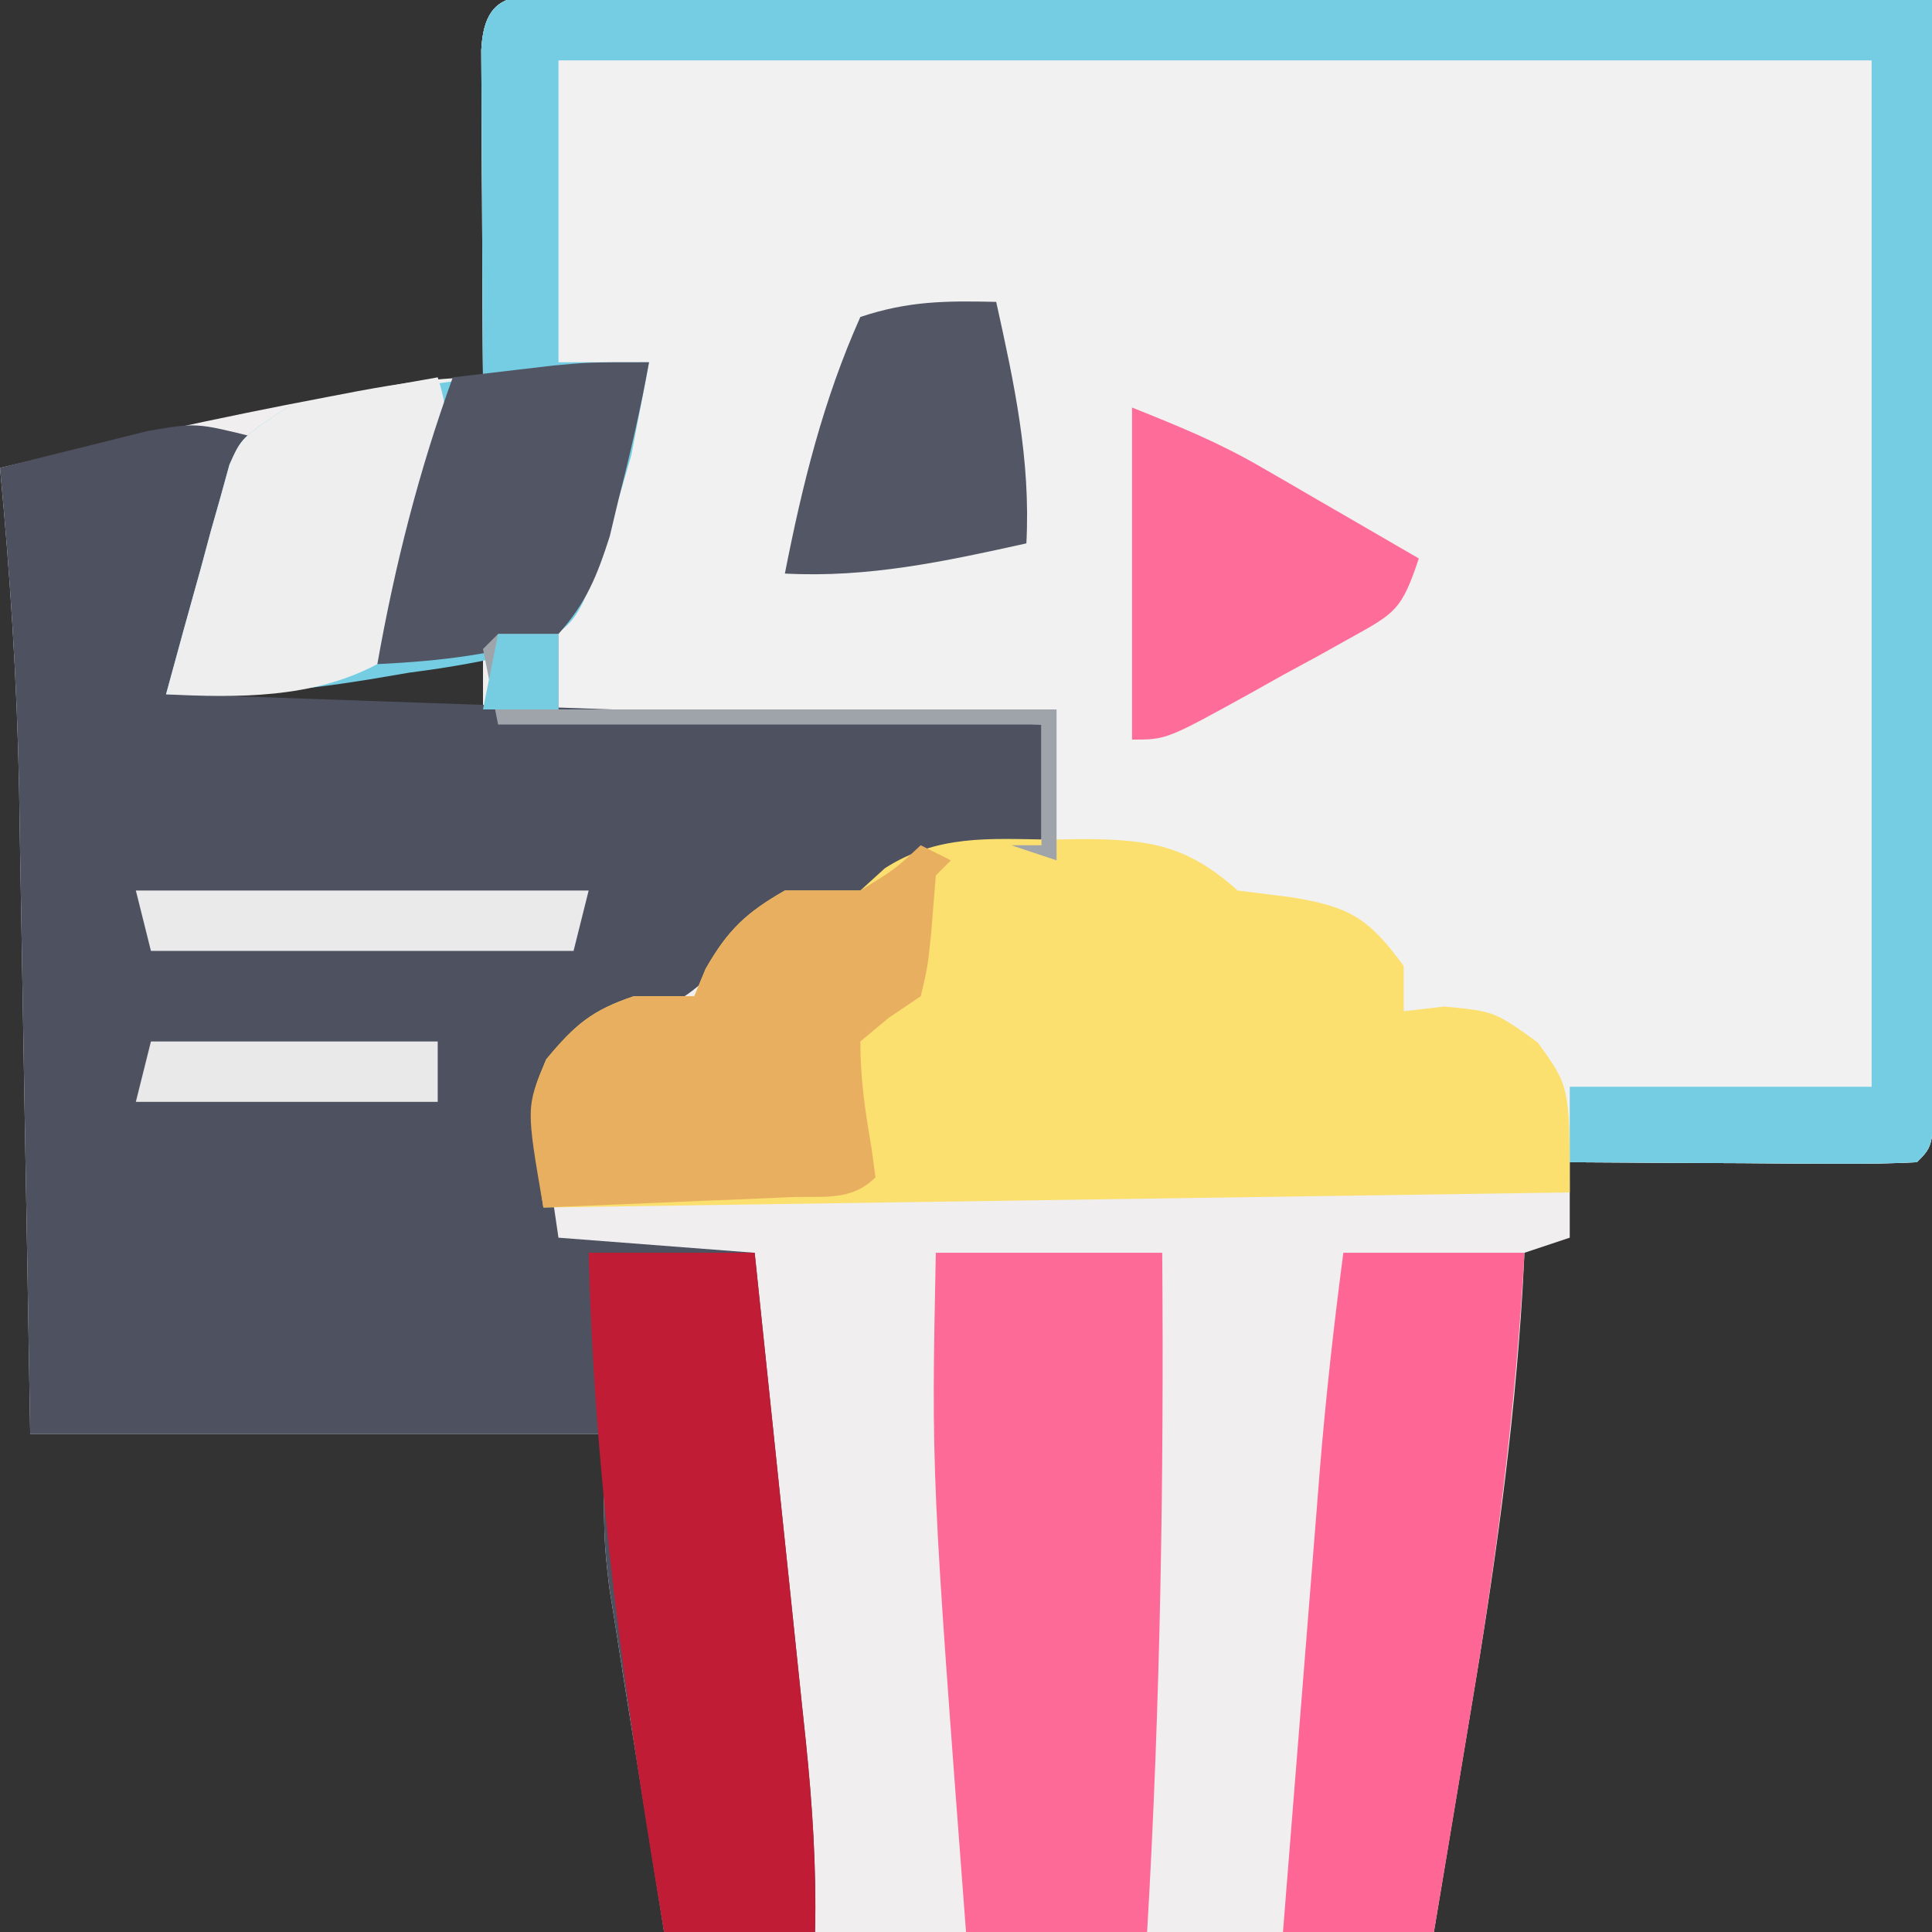
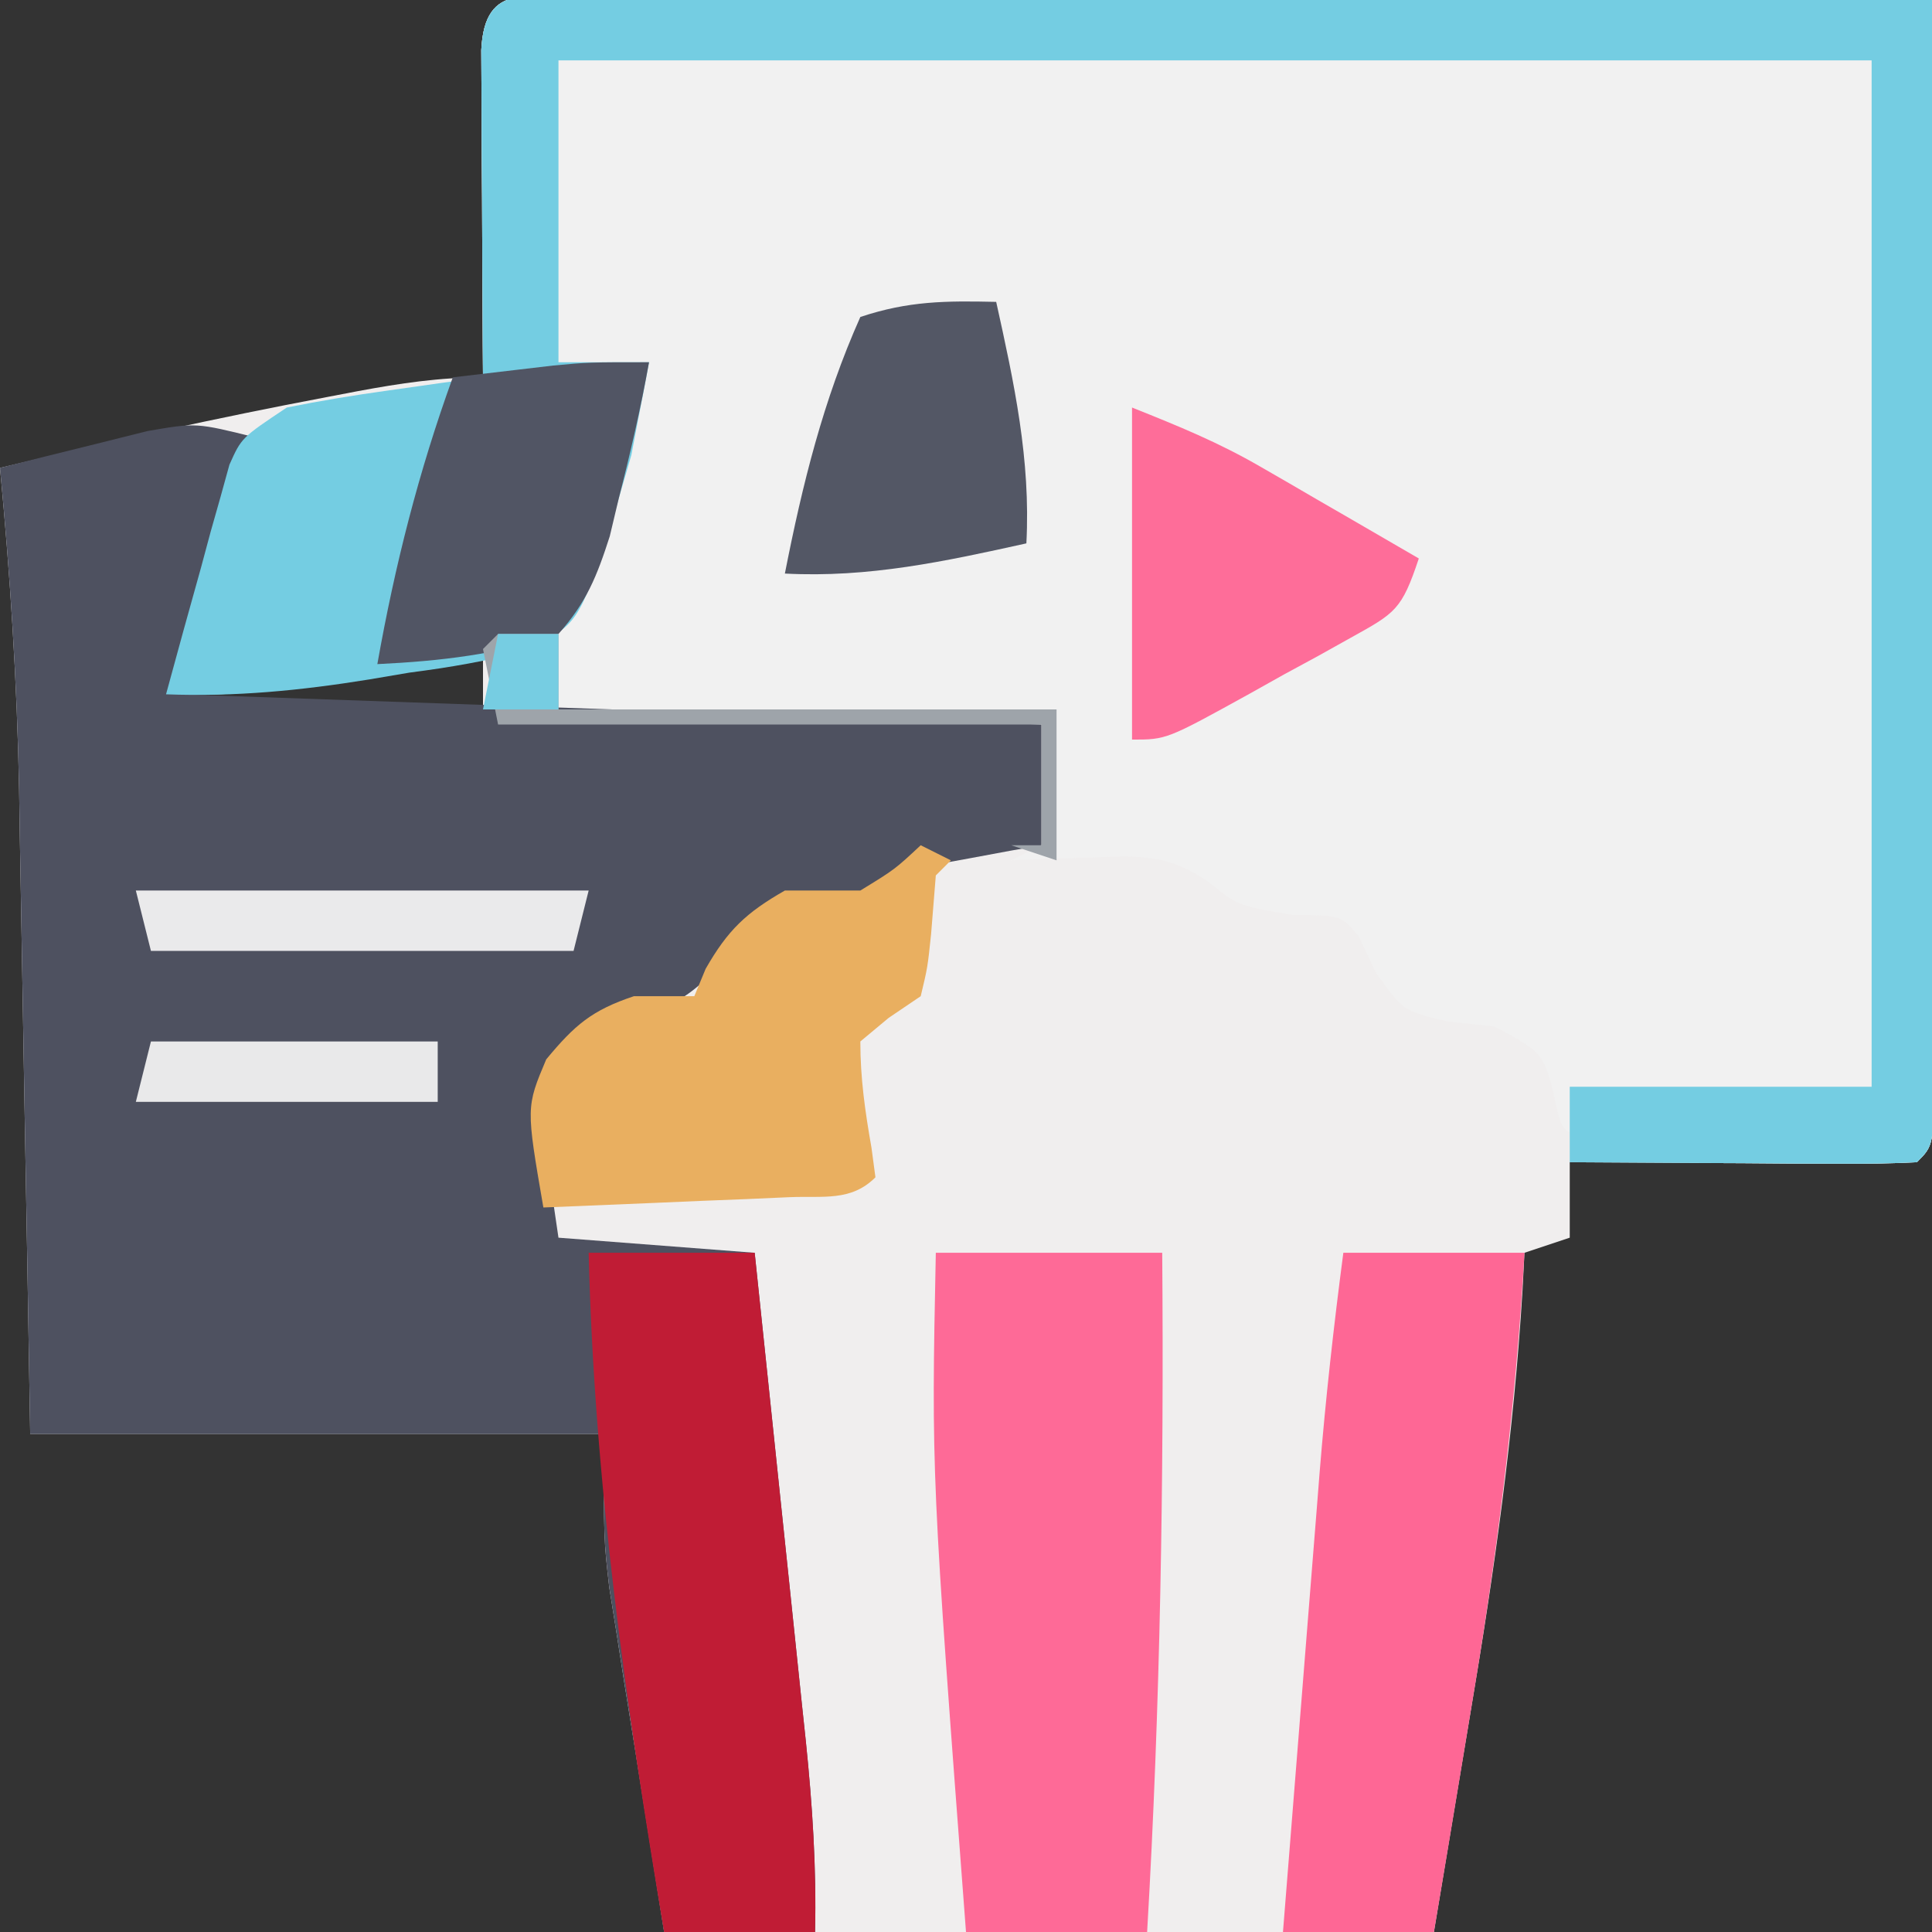
<svg xmlns="http://www.w3.org/2000/svg" width="128" height="128">
  <rect width="100%" height="100%" fill="#333333" stroke="none" />
  <path d="M0 0 C1.327 0.005 1.327 0.005 2.681 0.011 C4.071 0.011 4.071 0.011 5.489 0.01 C8.568 0.011 11.647 0.019 14.726 0.027 C16.854 0.029 18.983 0.03 21.111 0.031 C26.725 0.035 32.34 0.045 37.954 0.056 C43.678 0.066 49.402 0.071 55.126 0.076 C66.366 0.086 77.607 0.103 88.847 0.124 C88.87 10.016 88.888 19.908 88.899 29.8 C88.904 34.393 88.911 38.986 88.922 43.578 C88.933 48.007 88.939 52.435 88.942 56.864 C88.943 58.557 88.947 60.25 88.952 61.944 C88.96 64.307 88.961 66.671 88.96 69.034 C88.964 69.741 88.967 70.448 88.971 71.177 C88.961 76.01 88.961 76.01 87.847 77.124 C86.139 77.212 84.428 77.231 82.718 77.222 C81.166 77.217 81.166 77.217 79.583 77.212 C78.494 77.204 77.406 77.196 76.284 77.187 C74.646 77.18 74.646 77.18 72.974 77.173 C70.265 77.161 67.556 77.145 64.847 77.124 C64.847 78.774 64.847 80.424 64.847 82.124 C63.362 82.619 63.362 82.619 61.847 83.124 C61.804 83.945 61.762 84.766 61.718 85.611 C61.147 95.049 59.859 104.18 58.284 113.499 C57.48 118.326 56.676 123.152 55.847 128.124 C39.017 128.124 22.187 128.124 4.847 128.124 C3.857 121.906 3.857 121.906 2.847 115.562 C2.638 114.268 2.429 112.975 2.214 111.642 C2.052 110.603 1.889 109.565 1.722 108.496 C1.47 106.917 1.47 106.917 1.214 105.306 C0.847 102.124 0.847 102.124 0.847 95.124 C-11.693 95.124 -24.233 95.124 -37.153 95.124 C-37.214 91.51 -37.274 87.895 -37.337 84.171 C-37.399 80.636 -37.462 77.102 -37.526 73.567 C-37.569 71.127 -37.61 68.687 -37.651 66.246 C-37.709 62.721 -37.772 59.196 -37.837 55.671 C-37.854 54.596 -37.87 53.52 -37.887 52.412 C-38.024 45.283 -38.478 38.223 -39.153 31.124 C-31.97 29.405 -24.785 27.809 -17.528 26.437 C-16.842 26.306 -16.155 26.174 -15.448 26.039 C-12.632 25.516 -10.025 25.124 -7.153 25.124 C-7.161 24.042 -7.161 24.042 -7.169 22.937 C-7.19 19.687 -7.203 16.437 -7.216 13.187 C-7.224 12.051 -7.233 10.914 -7.241 9.744 C-7.246 8.124 -7.246 8.124 -7.251 6.472 C-7.259 4.972 -7.259 4.972 -7.267 3.441 C-7.037 -1.251 -3.981 0.007 0 0 Z M-19.403 44.624 C-20.521 44.839 -20.521 44.839 -21.661 45.058 C-23.492 45.41 -25.323 45.767 -27.153 46.124 C-27.153 46.454 -27.153 46.784 -27.153 47.124 C-20.553 47.124 -13.953 47.124 -7.153 47.124 C-7.153 45.804 -7.153 44.484 -7.153 43.124 C-11.388 43.124 -15.272 43.814 -19.403 44.624 Z " fill="#F0EEEE" transform="translate(39.153,-0.124)" />
-   <path d="M0 0 C1.327 0.005 1.327 0.005 2.681 0.011 C4.071 0.011 4.071 0.011 5.489 0.01 C8.568 0.011 11.647 0.019 14.726 0.027 C16.854 0.029 18.983 0.03 21.111 0.031 C26.725 0.035 32.34 0.045 37.954 0.056 C43.678 0.066 49.402 0.071 55.126 0.076 C66.366 0.086 77.607 0.103 88.847 0.124 C88.87 10.016 88.888 19.908 88.899 29.8 C88.904 34.393 88.911 38.986 88.922 43.578 C88.933 48.007 88.939 52.435 88.942 56.864 C88.943 58.557 88.947 60.25 88.952 61.944 C88.96 64.307 88.961 66.671 88.96 69.034 C88.964 69.741 88.967 70.448 88.971 71.177 C88.961 76.01 88.961 76.01 87.847 77.124 C86.139 77.212 84.428 77.231 82.718 77.222 C81.166 77.217 81.166 77.217 79.583 77.212 C78.494 77.204 77.406 77.196 76.284 77.187 C74.646 77.18 74.646 77.18 72.974 77.173 C70.265 77.161 67.556 77.145 64.847 77.124 C64.445 75.454 64.445 75.454 64.034 73.749 C63.189 69.906 63.189 69.906 59.847 68.124 C58.857 68.021 57.867 67.918 56.847 67.812 C53.847 67.124 53.847 67.124 52.034 64.624 C51.642 63.799 51.251 62.974 50.847 62.124 C49.688 60.758 49.688 60.758 46.534 60.749 C42.847 60.124 42.847 60.124 40.976 58.597 C38.199 56.677 36.434 56.818 33.097 56.937 C32.112 56.964 31.127 56.991 30.112 57.019 C28.991 57.071 28.991 57.071 27.847 57.124 C28.507 56.794 29.167 56.464 29.847 56.124 C29.847 53.484 29.847 50.844 29.847 48.124 C17.967 48.124 6.087 48.124 -6.153 48.124 C-6.648 45.649 -6.648 45.649 -7.153 43.124 C-8.166 43.341 -9.18 43.558 -10.224 43.781 C-11.575 44.062 -12.927 44.343 -14.278 44.624 C-14.943 44.768 -15.609 44.911 -16.294 45.058 C-20.314 45.886 -24.052 46.278 -28.153 46.124 C-27.396 43.328 -26.623 40.538 -25.841 37.749 C-25.627 36.955 -25.414 36.161 -25.194 35.343 C-24.978 34.583 -24.762 33.822 -24.54 33.038 C-24.346 32.337 -24.152 31.635 -23.953 30.912 C-23.153 29.124 -23.153 29.124 -20.153 27.124 C-17.937 26.677 -15.705 26.31 -13.466 25.999 C-12.286 25.832 -11.107 25.664 -9.892 25.492 C-8.988 25.37 -8.084 25.249 -7.153 25.124 C-7.161 24.042 -7.161 24.042 -7.169 22.937 C-7.19 19.687 -7.203 16.437 -7.216 13.187 C-7.224 12.051 -7.233 10.914 -7.241 9.744 C-7.246 8.124 -7.246 8.124 -7.251 6.472 C-7.259 4.972 -7.259 4.972 -7.267 3.441 C-7.037 -1.251 -3.981 0.007 0 0 Z " fill="#F1F1F1" transform="translate(39.153,-0.124)" />
+   <path d="M0 0 C1.327 0.005 1.327 0.005 2.681 0.011 C4.071 0.011 4.071 0.011 5.489 0.01 C8.568 0.011 11.647 0.019 14.726 0.027 C16.854 0.029 18.983 0.03 21.111 0.031 C26.725 0.035 32.34 0.045 37.954 0.056 C43.678 0.066 49.402 0.071 55.126 0.076 C66.366 0.086 77.607 0.103 88.847 0.124 C88.87 10.016 88.888 19.908 88.899 29.8 C88.904 34.393 88.911 38.986 88.922 43.578 C88.933 48.007 88.939 52.435 88.942 56.864 C88.943 58.557 88.947 60.25 88.952 61.944 C88.96 64.307 88.961 66.671 88.96 69.034 C88.964 69.741 88.967 70.448 88.971 71.177 C88.961 76.01 88.961 76.01 87.847 77.124 C86.139 77.212 84.428 77.231 82.718 77.222 C81.166 77.217 81.166 77.217 79.583 77.212 C78.494 77.204 77.406 77.196 76.284 77.187 C74.646 77.18 74.646 77.18 72.974 77.173 C64.445 75.454 64.445 75.454 64.034 73.749 C63.189 69.906 63.189 69.906 59.847 68.124 C58.857 68.021 57.867 67.918 56.847 67.812 C53.847 67.124 53.847 67.124 52.034 64.624 C51.642 63.799 51.251 62.974 50.847 62.124 C49.688 60.758 49.688 60.758 46.534 60.749 C42.847 60.124 42.847 60.124 40.976 58.597 C38.199 56.677 36.434 56.818 33.097 56.937 C32.112 56.964 31.127 56.991 30.112 57.019 C28.991 57.071 28.991 57.071 27.847 57.124 C28.507 56.794 29.167 56.464 29.847 56.124 C29.847 53.484 29.847 50.844 29.847 48.124 C17.967 48.124 6.087 48.124 -6.153 48.124 C-6.648 45.649 -6.648 45.649 -7.153 43.124 C-8.166 43.341 -9.18 43.558 -10.224 43.781 C-11.575 44.062 -12.927 44.343 -14.278 44.624 C-14.943 44.768 -15.609 44.911 -16.294 45.058 C-20.314 45.886 -24.052 46.278 -28.153 46.124 C-27.396 43.328 -26.623 40.538 -25.841 37.749 C-25.627 36.955 -25.414 36.161 -25.194 35.343 C-24.978 34.583 -24.762 33.822 -24.54 33.038 C-24.346 32.337 -24.152 31.635 -23.953 30.912 C-23.153 29.124 -23.153 29.124 -20.153 27.124 C-17.937 26.677 -15.705 26.31 -13.466 25.999 C-12.286 25.832 -11.107 25.664 -9.892 25.492 C-8.988 25.37 -8.084 25.249 -7.153 25.124 C-7.161 24.042 -7.161 24.042 -7.169 22.937 C-7.19 19.687 -7.203 16.437 -7.216 13.187 C-7.224 12.051 -7.233 10.914 -7.241 9.744 C-7.246 8.124 -7.246 8.124 -7.251 6.472 C-7.259 4.972 -7.259 4.972 -7.267 3.441 C-7.037 -1.251 -3.981 0.007 0 0 Z " fill="#F1F1F1" transform="translate(39.153,-0.124)" />
  <path d="M0 0 C-1.65 5.61 -3.3 11.22 -5 17 C13.81 17.66 32.62 18.32 52 19 C52 21.64 52 24.28 52 27 C51.313 27.121 50.626 27.242 49.918 27.367 C49.017 27.535 48.116 27.702 47.188 27.875 C46.294 28.037 45.401 28.2 44.48 28.367 C41.773 28.912 41.773 28.912 39 31 C37.546 31.155 37.546 31.155 36.062 31.312 C32.832 31.7 32.832 31.7 31.125 34.375 C28.57 37.531 26.621 38.085 22.805 39.129 C20.863 39.886 20.863 39.886 19.734 41.793 C18.873 44.381 18.98 46.064 19.375 48.75 C19.581 50.153 19.788 51.555 20 53 C24.29 53.33 28.58 53.66 33 54 C33.574 59.444 34.143 64.888 34.709 70.333 C34.902 72.184 35.096 74.034 35.291 75.885 C35.572 78.55 35.849 81.217 36.125 83.883 C36.256 85.116 36.256 85.116 36.39 86.374 C36.824 90.605 37.096 94.739 37 99 C33.7 99 30.4 99 27 99 C26.325 94.814 25.661 90.626 25 86.438 C24.809 85.256 24.618 84.075 24.422 82.857 C24.241 81.707 24.061 80.556 23.875 79.371 C23.624 77.792 23.624 77.792 23.367 76.181 C23 73 23 73 23 66 C10.46 66 -2.08 66 -15 66 C-15.061 62.385 -15.121 58.771 -15.184 55.047 C-15.246 51.512 -15.309 47.977 -15.372 44.442 C-15.415 42.002 -15.457 39.562 -15.497 37.122 C-15.556 33.597 -15.619 30.072 -15.684 26.547 C-15.7 25.471 -15.717 24.396 -15.734 23.288 C-15.871 16.158 -16.325 9.098 -17 2 C-14.92 1.468 -12.835 0.95 -10.75 0.438 C-9.59 0.147 -8.43 -0.143 -7.234 -0.441 C-4 -1 -4 -1 0 0 Z " fill="#4E5160" transform="translate(17,29)" />
  <path d="M0 0 C1.327 0.005 1.327 0.005 2.681 0.011 C4.071 0.011 4.071 0.011 5.489 0.01 C8.568 0.011 11.647 0.019 14.726 0.027 C16.854 0.029 18.983 0.03 21.111 0.031 C26.725 0.035 32.34 0.045 37.954 0.056 C43.678 0.066 49.402 0.071 55.126 0.076 C66.366 0.086 77.607 0.103 88.847 0.124 C88.87 10.016 88.888 19.908 88.899 29.8 C88.904 34.393 88.911 38.986 88.922 43.578 C88.933 48.007 88.939 52.435 88.942 56.864 C88.943 58.557 88.947 60.25 88.952 61.944 C88.96 64.307 88.961 66.671 88.96 69.034 C88.964 69.741 88.967 70.448 88.971 71.177 C88.961 76.01 88.961 76.01 87.847 77.124 C86.139 77.212 84.428 77.231 82.718 77.222 C81.166 77.217 81.166 77.217 79.583 77.212 C78.494 77.204 77.406 77.196 76.284 77.187 C74.646 77.18 74.646 77.18 72.974 77.173 C70.265 77.161 67.556 77.145 64.847 77.124 C64.847 75.474 64.847 73.824 64.847 72.124 C71.447 72.124 78.047 72.124 84.847 72.124 C84.847 49.684 84.847 27.244 84.847 4.124 C56.137 4.124 27.427 4.124 -2.153 4.124 C-2.153 10.724 -2.153 17.324 -2.153 24.124 C-0.173 24.124 1.807 24.124 3.847 24.124 C3.61 25.439 3.357 26.751 3.097 28.062 C2.958 28.793 2.818 29.524 2.675 30.277 C2.265 31.686 2.265 31.686 1.847 33.124 C1.641 33.862 1.435 34.599 1.223 35.359 C-0.888 41.464 -0.888 41.464 -4.257 43.222 C-6.849 43.916 -9.367 44.343 -12.028 44.687 C-13.357 44.912 -13.357 44.912 -14.712 45.142 C-19.221 45.871 -23.575 46.298 -28.153 46.124 C-27.396 43.328 -26.623 40.538 -25.841 37.749 C-25.627 36.955 -25.414 36.161 -25.194 35.343 C-24.978 34.583 -24.762 33.822 -24.54 33.038 C-24.346 32.337 -24.152 31.635 -23.953 30.912 C-23.153 29.124 -23.153 29.124 -20.153 27.124 C-17.937 26.677 -15.705 26.31 -13.466 25.999 C-12.286 25.832 -11.107 25.664 -9.892 25.492 C-8.988 25.37 -8.084 25.249 -7.153 25.124 C-7.161 24.042 -7.161 24.042 -7.169 22.937 C-7.19 19.687 -7.203 16.437 -7.216 13.187 C-7.224 12.051 -7.233 10.914 -7.241 9.744 C-7.246 8.124 -7.246 8.124 -7.251 6.472 C-7.259 4.972 -7.259 4.972 -7.267 3.441 C-7.037 -1.251 -3.981 0.007 0 0 Z " fill="#74CDE2" transform="translate(39.153,-0.124)" />
-   <path d="M0 0 C0.759 -0.012 1.519 -0.023 2.301 -0.035 C6.754 -0.012 9.179 0.415 12.5 3.375 C13.655 3.519 14.81 3.664 16 3.812 C19.942 4.446 21.165 5.199 23.5 8.375 C23.5 9.365 23.5 10.355 23.5 11.375 C24.83 11.22 24.83 11.22 26.188 11.062 C29.5 11.375 29.5 11.375 32.375 13.438 C34.5 16.375 34.5 16.375 34.5 23.375 C12.06 23.705 -10.38 24.035 -33.5 24.375 C-34.5 17.375 -34.5 17.375 -33.312 14.562 C-31.425 12.284 -30.287 11.304 -27.5 10.375 C-26.18 10.375 -24.86 10.375 -23.5 10.375 C-23.253 9.777 -23.005 9.179 -22.75 8.562 C-21.28 5.991 -20.069 4.843 -17.5 3.375 C-15.833 3.375 -14.167 3.375 -12.5 3.375 C-11.964 2.888 -11.428 2.4 -10.875 1.898 C-7.401 -0.33 -3.992 -0.061 0 0 Z " fill="#FBDF6F" transform="translate(69.5,55.625)" />
  <path d="M0 0 C4.95 0 9.9 0 15 0 C15.117 15.039 14.876 29.986 14 45 C10.04 45 6.08 45 2 45 C-0.296 14.658 -0.296 14.658 0 0 Z " fill="#FE6A97" transform="translate(62,83)" />
  <path d="M0 0 C3.96 0 7.92 0 12 0 C11.415 10.289 10.154 20.228 8.438 30.375 C8.201 31.805 7.964 33.234 7.729 34.664 C7.159 38.111 6.582 41.556 6 45 C2.7 45 -0.6 45 -4 45 C-3.593 39.877 -3.184 34.754 -2.773 29.631 C-2.634 27.891 -2.495 26.152 -2.357 24.412 C-2.158 21.899 -1.956 19.387 -1.754 16.875 C-1.693 16.107 -1.633 15.339 -1.571 14.548 C-1.176 9.677 -0.637 4.845 0 0 Z " fill="#FE6795" transform="translate(89,83)" />
  <path d="M0 0 C3.63 0 7.26 0 11 0 C11.574 5.444 12.143 10.888 12.709 16.333 C12.902 18.184 13.096 20.034 13.291 21.885 C13.572 24.55 13.849 27.217 14.125 29.883 C14.212 30.705 14.3 31.527 14.39 32.374 C14.824 36.605 15.096 40.739 15 45 C11.7 45 8.4 45 5 45 C2.472 29.995 0.367 15.224 0 0 Z " fill="#C01C35" transform="translate(39,83)" />
  <path d="M0 0 C0.66 0.33 1.32 0.66 2 1 C1.67 1.33 1.34 1.66 1 2 C0.897 3.279 0.794 4.558 0.688 5.875 C0.457 8.09 0.457 8.09 0 10 C-0.701 10.474 -1.403 10.949 -2.125 11.438 C-2.744 11.953 -3.362 12.469 -4 13 C-4.004 15.421 -3.682 17.656 -3.262 20.039 C-3.175 20.686 -3.089 21.333 -3 22 C-4.618 23.618 -6.456 23.223 -8.691 23.316 C-10.108 23.379 -10.108 23.379 -11.553 23.443 C-12.546 23.483 -13.539 23.522 -14.562 23.562 C-15.56 23.606 -16.557 23.649 -17.584 23.693 C-20.056 23.8 -22.528 23.902 -25 24 C-26.148 17.352 -26.148 17.352 -24.812 14.188 C-22.925 11.909 -21.787 10.929 -19 10 C-17.68 10 -16.36 10 -15 10 C-14.752 9.402 -14.505 8.804 -14.25 8.188 C-12.78 5.616 -11.569 4.468 -9 3 C-7.333 3 -5.667 3 -4 3 C-1.715 1.6 -1.715 1.6 0 0 Z " fill="#E9AF60" transform="translate(61,56)" />
-   <path d="M0 0 C1.358 4.075 0.213 7.082 -0.938 11.062 C-1.201 12.162 -1.201 12.162 -1.471 13.283 C-2.105 15.461 -2.705 17.134 -4 19 C-8.286 21.283 -13.244 21.238 -18 21 C-17.243 18.204 -16.47 15.414 -15.688 12.625 C-15.474 11.831 -15.261 11.037 -15.041 10.219 C-14.717 9.078 -14.717 9.078 -14.387 7.914 C-14.193 7.212 -13.999 6.511 -13.8 5.788 C-13 4 -13 4 -10 2 C-8.286 1.563 -6.553 1.192 -4.812 0.875 C-3.911 0.707 -3.01 0.54 -2.082 0.367 C-1.395 0.246 -0.708 0.125 0 0 Z " fill="#EEEEEF" transform="translate(29,25)" />
  <path d="M0 0 C3.129 1.252 5.714 2.301 8.551 3.945 C9.166 4.3 9.782 4.654 10.416 5.02 C11.355 5.567 11.355 5.567 12.312 6.125 C12.958 6.498 13.603 6.87 14.268 7.254 C15.847 8.166 17.424 9.083 19 10 C17.864 13.409 17.46 13.607 14.473 15.262 C13.408 15.856 13.408 15.856 12.322 16.463 C11.577 16.867 10.831 17.271 10.062 17.688 C9.321 18.103 8.579 18.519 7.814 18.947 C2.285 22 2.285 22 0 22 C0 14.74 0 7.48 0 0 Z " fill="#FE6D99" transform="translate(75,27)" />
  <path d="M0 0 C-0.545 3.036 -1.235 6.012 -2 9 C-2.199 9.835 -2.397 10.671 -2.602 11.531 C-3.454 14.182 -4.143 15.91 -6 18 C-9.97 19.366 -13.82 19.796 -18 20 C-16.838 13.452 -15.266 7.255 -13 1 C-11.584 0.831 -10.167 0.665 -8.75 0.5 C-7.567 0.361 -7.567 0.361 -6.359 0.219 C-4 0 -4 0 0 0 Z " fill="#515564" transform="translate(43,24)" />
  <path d="M0 0 C1.191 5.38 2.292 10.453 2 16 C-3.38 17.191 -8.453 18.292 -14 18 C-12.838 12.092 -11.461 6.512 -9 1 C-5.804 -0.065 -3.343 -0.074 0 0 Z " fill="#535765" transform="translate(66,20)" />
  <path d="M0 0 C9.9 0 19.8 0 30 0 C29.67 1.32 29.34 2.64 29 4 C19.76 4 10.52 4 1 4 C0.67 2.68 0.34 1.36 0 0 Z " fill="#EAEAEB" transform="translate(9,59)" />
  <path d="M0 0 C6.27 0 12.54 0 19 0 C19 1.32 19 2.64 19 4 C12.4 4 5.8 4 -1 4 C-0.67 2.68 -0.34 1.36 0 0 Z " fill="#E9E9EA" transform="translate(10,69)" />
  <path d="M0 0 C1.32 0 2.64 0 4 0 C4 1.65 4 3.3 4 5 C14.89 5 25.78 5 37 5 C37 8.3 37 11.6 37 15 C36.01 14.67 35.02 14.34 34 14 C34.66 14 35.32 14 36 14 C36 11.36 36 8.72 36 6 C24.12 6 12.24 6 0 6 C-0.33 4.35 -0.66 2.7 -1 1 C-0.67 0.67 -0.34 0.34 0 0 Z " fill="#9EA4AA" transform="translate(33,42)" />
  <path d="M0 0 C1.32 0 2.64 0 4 0 C4 1.65 4 3.3 4 5 C2.35 5 0.7 5 -1 5 C-0.67 3.35 -0.34 1.7 0 0 Z " fill="#76CDE2" transform="translate(33,42)" />
</svg>